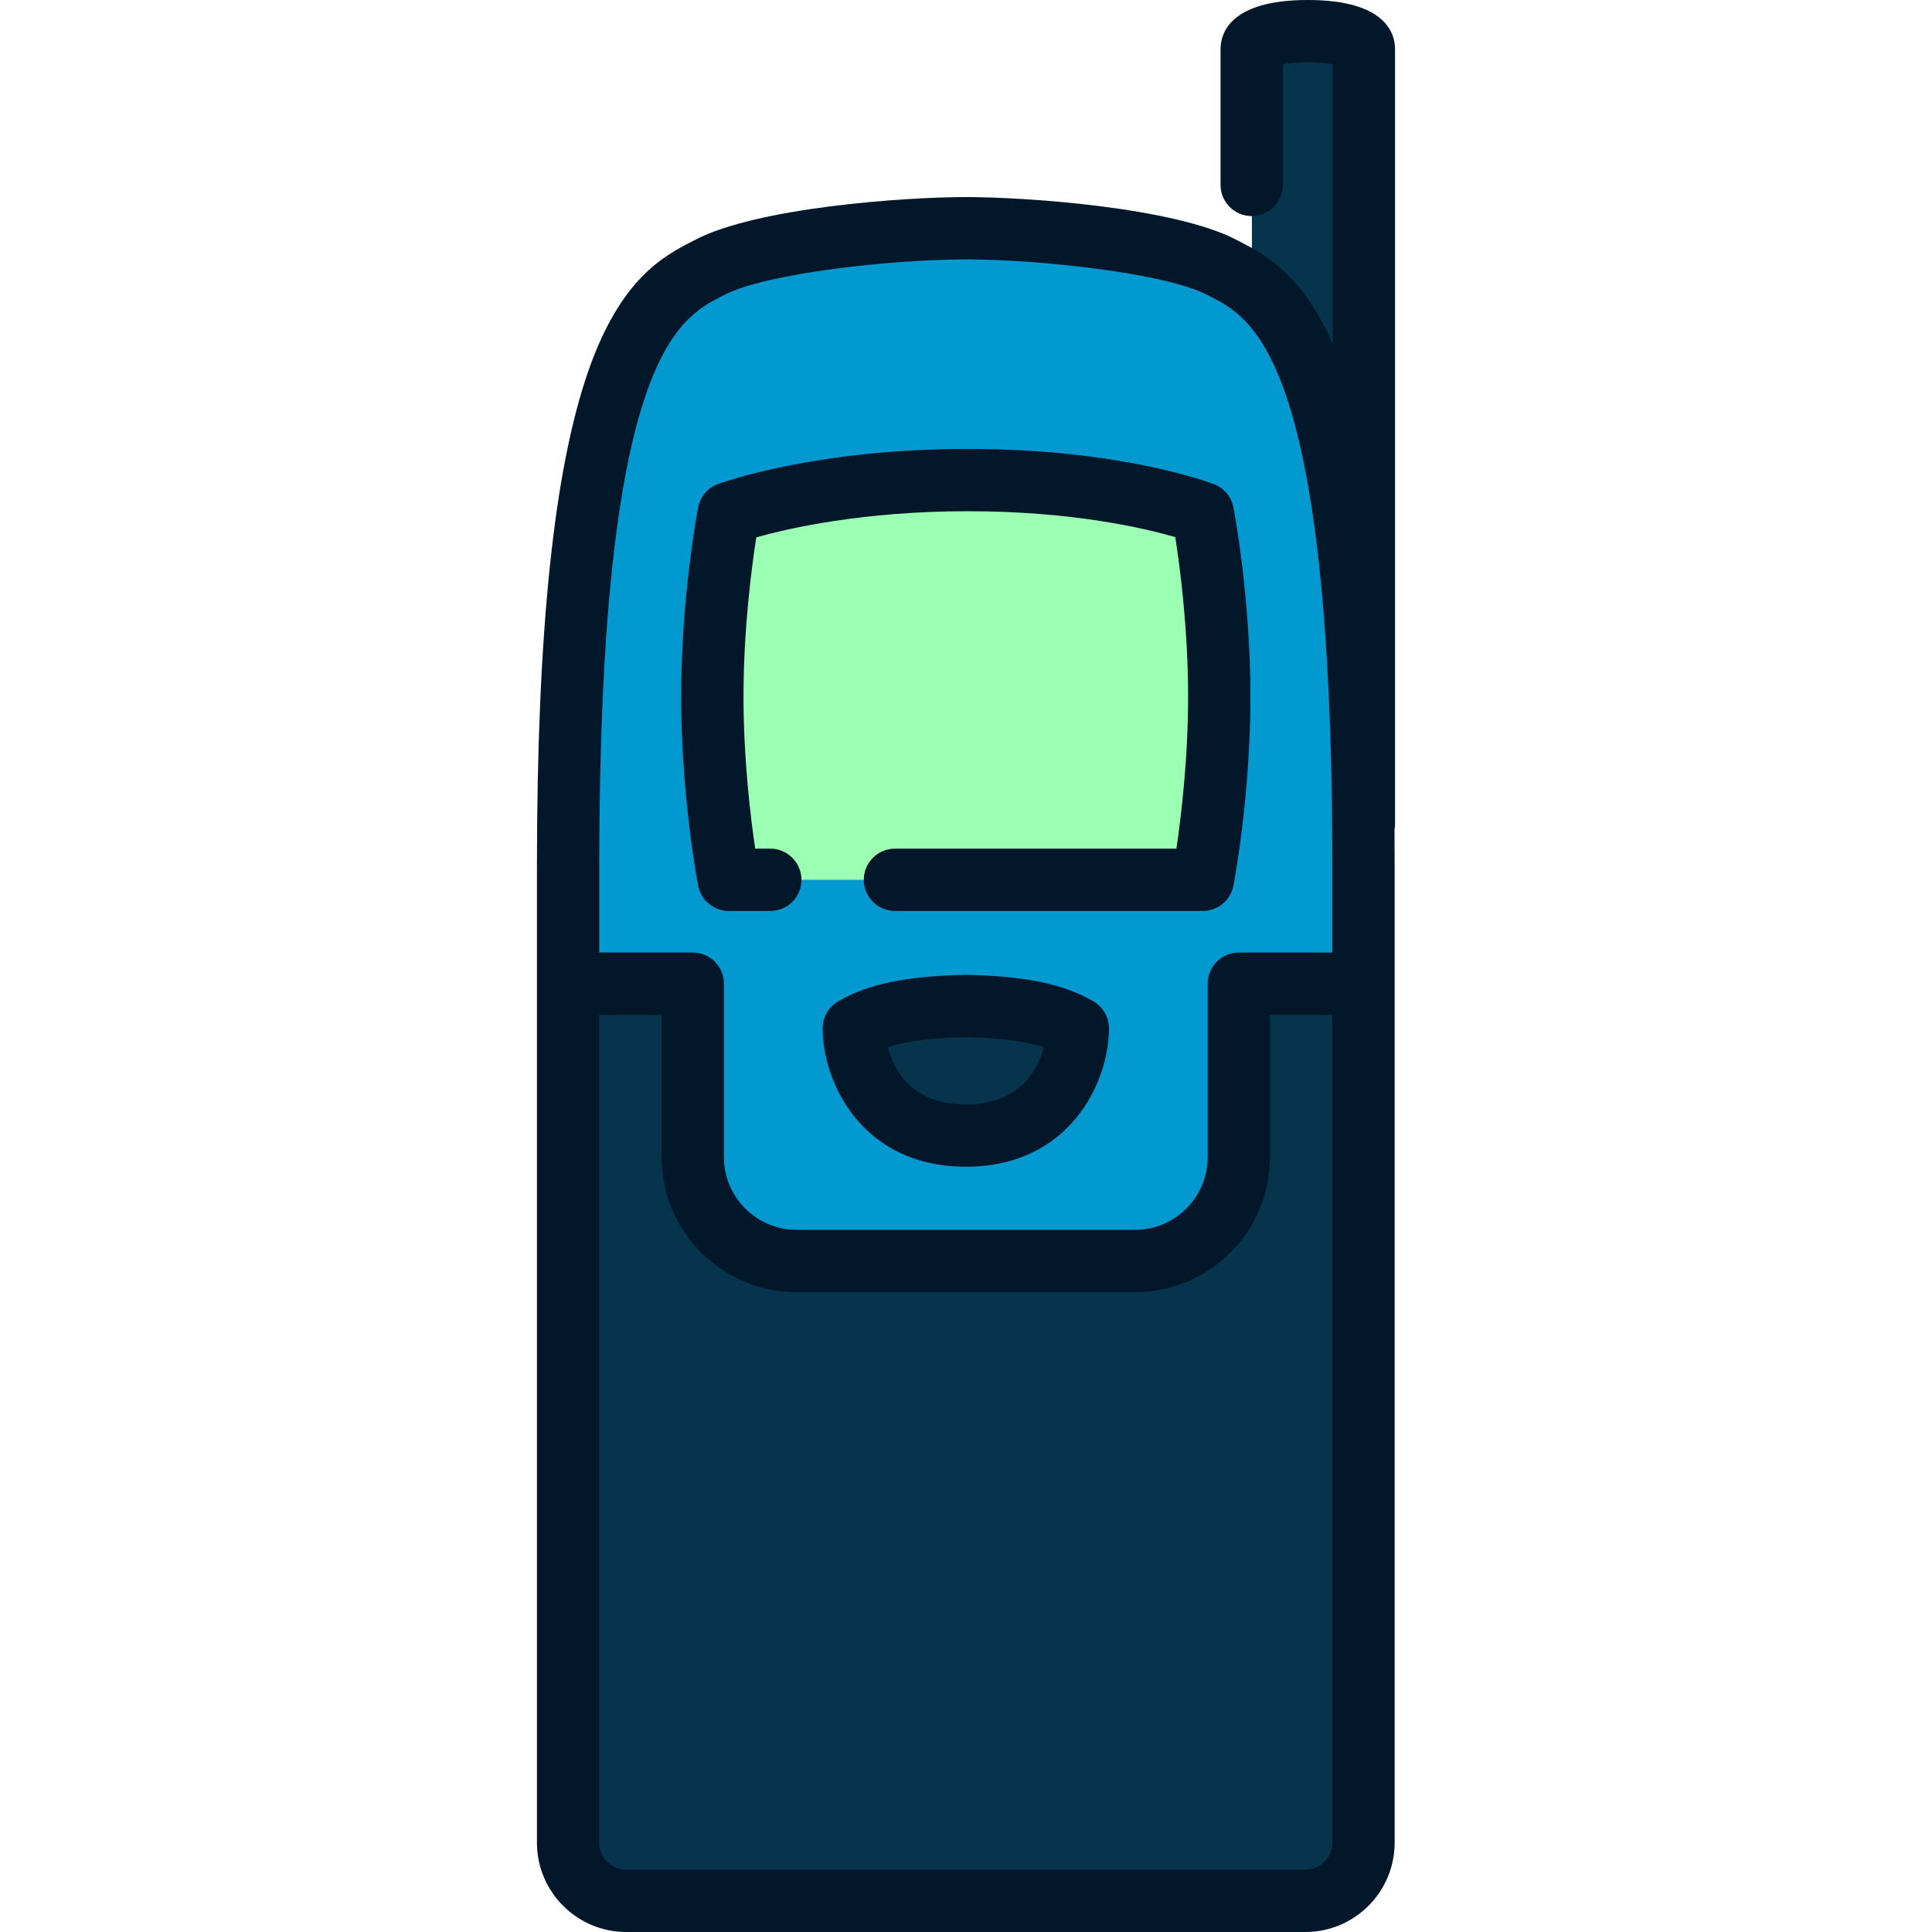
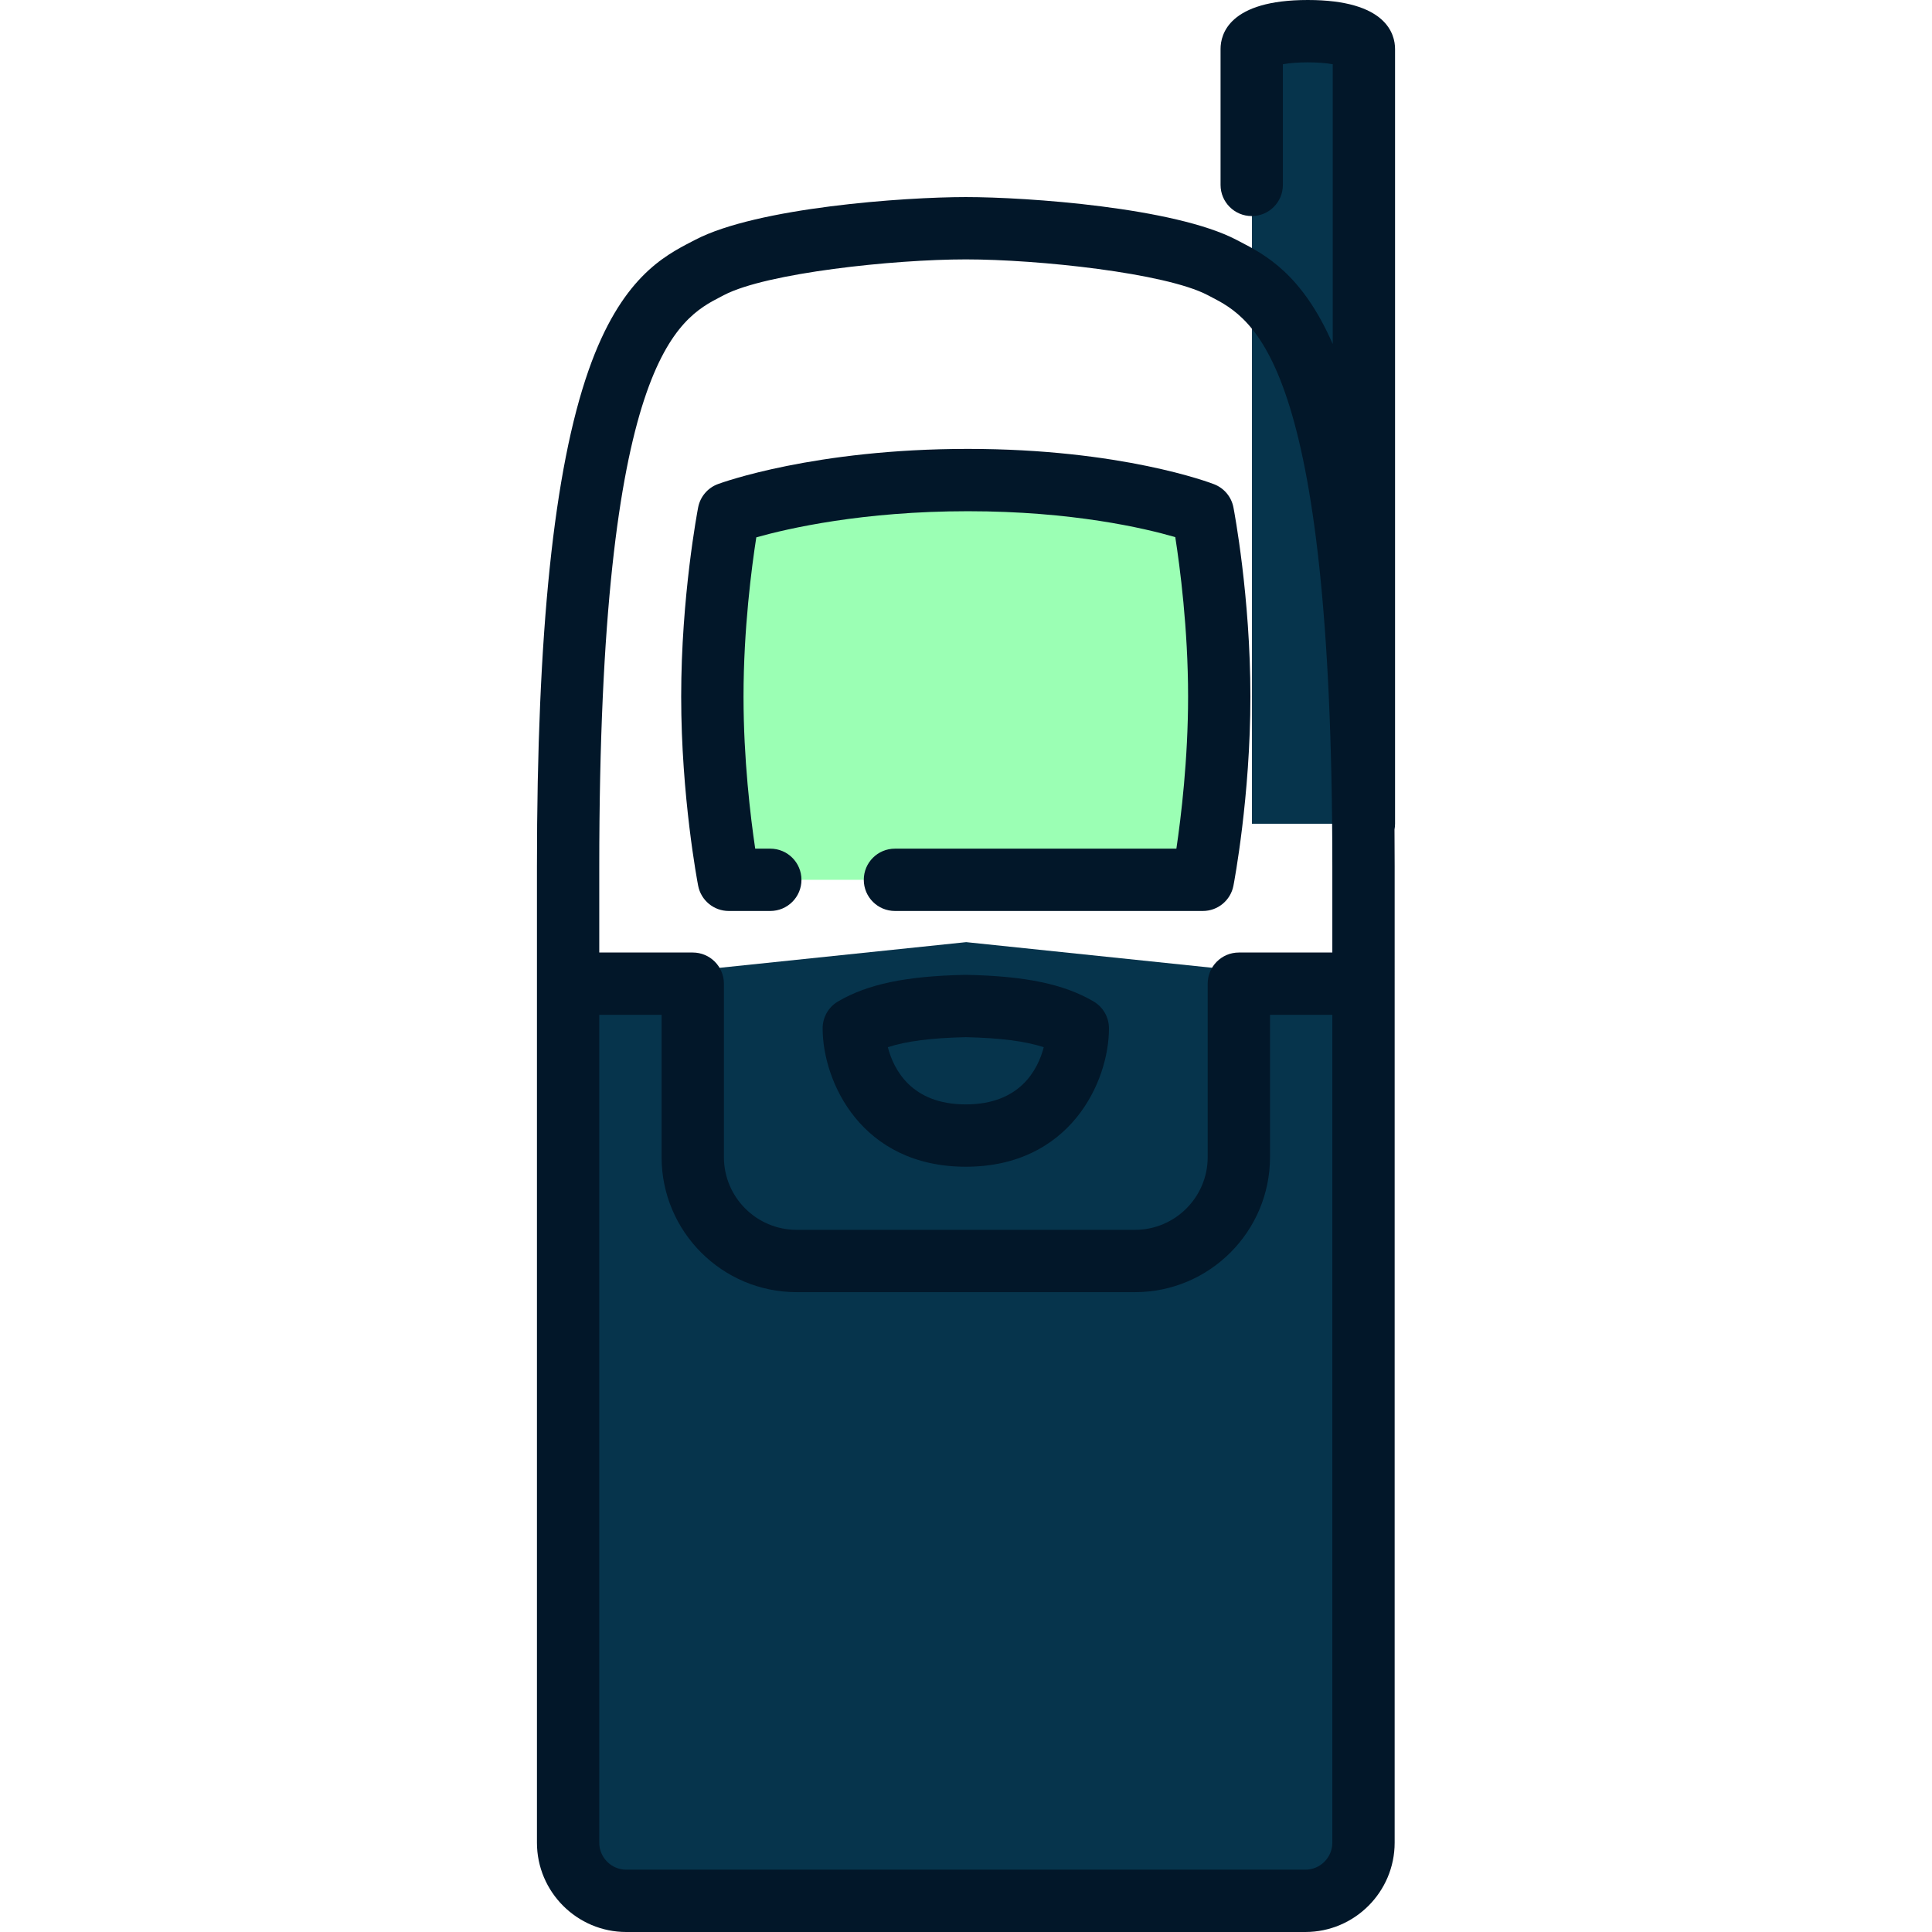
<svg xmlns="http://www.w3.org/2000/svg" height="800px" width="800px" version="1.1" id="Layer_1" viewBox="0 0 512 512" xml:space="preserve">
  <g>
    <path style="fill:#06344C;" d="M331.77,12.976v205.332h29.726V12.976C361.497,6.686,331.77,6.686,331.77,12.976z" />
    <path style="fill:#06344C;" d="M256.05,249.677l-105.755,11.011c0,93.725,0,227.64,0,227.64c0,8.513,6.921,15.415,15.46,15.415   H346.24c8.539,0,15.46-6.902,15.46-15.415c0,0,0-133.386,0-227.64L256.05,249.677z" />
  </g>
-   <path style="fill:#0299D1;" d="M183.637,306.649c0,15.203,12.324,27.527,27.527,27.527h89.669c15.203,0,27.527-12.324,27.527-27.527  v-45.962H361.7v-30.959c0-142.323-24.038-151.788-37.624-158.859c-13.586-7.071-49.464-10.385-68.079-10.385  s-54.494,3.313-68.081,10.385c-13.584,7.07-37.622,16.536-37.622,158.859v30.959h33.342V306.649z" />
  <path style="fill:#9BFFB4;" d="M318.817,136.028c0,0-22.662-8.809-62.268-8.809s-63.369,8.809-63.369,8.809  s-4.347,22.579-4.347,48.566s4.347,48.566,4.347,48.566h125.637c0,0,4.347-22.579,4.347-48.566S318.817,136.028,318.817,136.028z" />
  <path style="fill:#06344C;" d="M255.998,266.598c-13.436,0.293-22.761,1.881-29.682,5.917c0,9.62,6.758,28.42,29.682,28.42  s29.682-18.8,29.682-28.42C278.76,268.478,269.434,266.891,255.998,266.598z" />
  <g>
    <path style="fill:#021729;" d="M369.702,12.976C369.702,9.074,367.449,0,346.581,0c-20.868,0-23.12,9.074-23.12,12.976v36.028   c0,4.561,3.696,8.258,8.258,8.258c4.562,0,8.258-3.697,8.258-8.258V17.024c3.605-0.667,9.602-0.667,13.21,0v74.145   c-8.124-18.597-17.974-23.705-24.729-27.201l-0.808-0.42c-16.386-8.555-55.384-11.322-71.702-11.322   c-16.318,0-55.316,2.768-71.701,11.322l-0.808,0.42c-7.534,3.899-18.919,9.791-27.463,34.177   c-9.203,26.265-13.678,69.305-13.678,131.583v258.599c0,13.053,10.62,23.673,23.673,23.673h179.955   c13.053,0,23.673-10.62,23.673-23.673V229.728c0-3.358-0.015-6.65-0.042-9.898c0.093-0.494,0.146-1.001,0.146-1.522V12.976H369.702   z M191.027,78.635l0.86-0.446c11.211-5.853,44.866-9.447,64.058-9.447s52.847,3.595,64.059,9.447l0.86,0.446   c11.26,5.827,32.216,16.674,32.216,151.093v22.701h-24.772c-4.562,0-8.258,3.696-8.258,8.258v45.962   c0,10.624-8.645,19.269-19.269,19.269h-89.67c-10.624,0-19.269-8.645-19.269-19.269v-45.962c0-4.562-3.696-8.258-8.258-8.258   h-24.774v-22.701C158.811,95.309,179.769,84.462,191.027,78.635z M345.924,495.484H165.968c-3.946,0-7.157-3.211-7.157-7.157   V268.945h16.516v37.704c0,19.732,16.053,35.785,35.785,35.785h89.67c19.732,0,35.785-16.053,35.785-35.785v-37.704h16.514v219.382   C353.081,492.273,349.871,495.484,345.924,495.484z" />
    <path style="fill:#021729;" d="M193.127,241.418h11.011c4.562,0,8.258-3.696,8.258-8.258c0-4.562-3.696-8.258-8.258-8.258h-4.001   c-1.244-8.38-3.098-23.667-3.098-40.308c0-17.93,2.168-34.362,3.388-42.191c8.374-2.36,28.185-6.925,56.07-6.925   c27.729,0,46.878,4.516,54.962,6.864c1.219,7.791,3.395,24.227,3.395,42.252c0,16.599-1.856,31.914-3.101,40.308H237.17   c-4.562,0-8.258,3.696-8.258,8.258c0,4.562,3.696,8.258,8.258,8.258h81.595c3.959,0,7.361-2.81,8.109-6.697   c0.183-0.954,4.495-23.657,4.495-50.128c0-26.47-4.312-49.173-4.495-50.126c-0.537-2.789-2.47-5.107-5.118-6.135   c-0.984-0.383-24.574-9.37-65.261-9.37c-40.62,0-65.212,8.943-66.238,9.324c-2.708,1.003-4.694,3.347-5.239,6.181   c-0.184,0.954-4.497,23.656-4.497,50.126c0,26.472,4.313,49.174,4.497,50.128C185.767,238.609,189.169,241.418,193.127,241.418z" />
    <path style="fill:#021729;" d="M289.788,265.381c-7.874-4.593-17.941-6.698-33.661-7.039c-0.119-0.002-0.238-0.002-0.359,0   c-15.721,0.341-25.789,2.447-33.663,7.039c-2.538,1.48-4.098,4.196-4.098,7.134c0,14.181,10.301,36.678,37.941,36.678   c27.639,0,37.939-22.497,37.939-36.678C293.885,269.577,292.325,266.861,289.788,265.381z M255.947,292.677   c-14.37,0-19.104-9.188-20.662-15.16c4.946-1.612,11.589-2.453,20.662-2.658c9.071,0.206,15.713,1.046,20.659,2.658   C275.048,283.488,270.316,292.677,255.947,292.677z" />
  </g>
</svg>